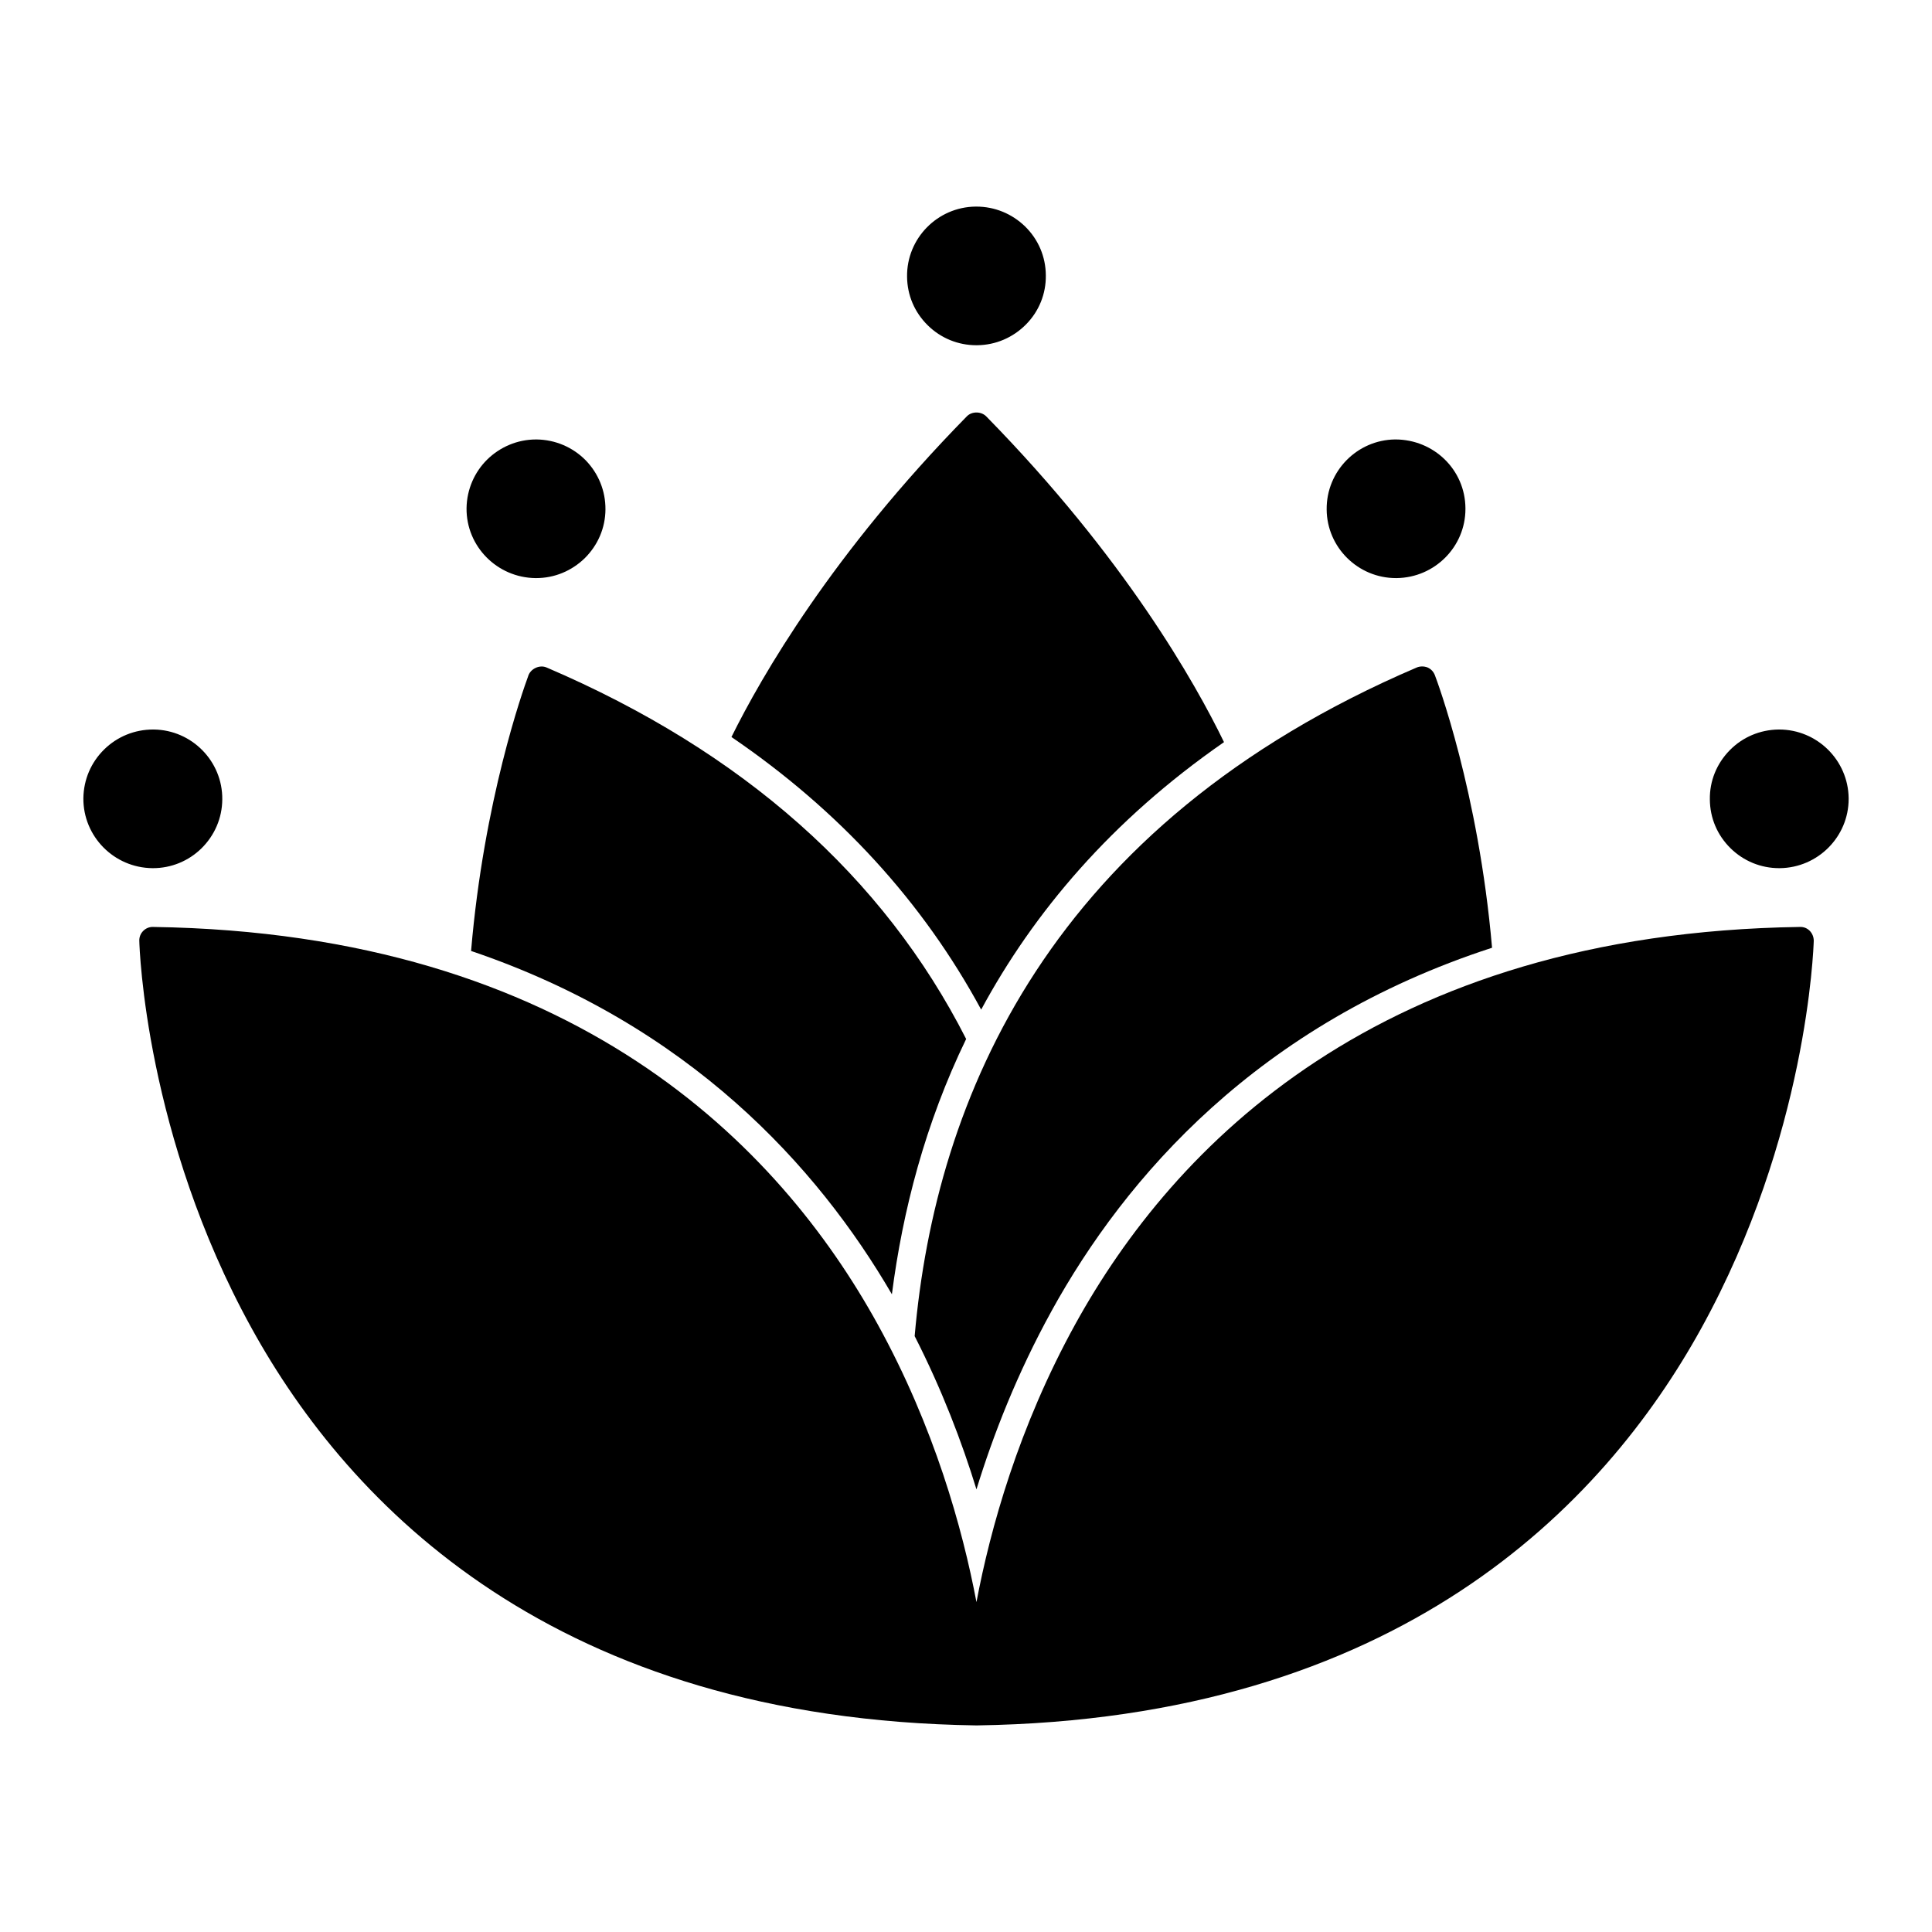
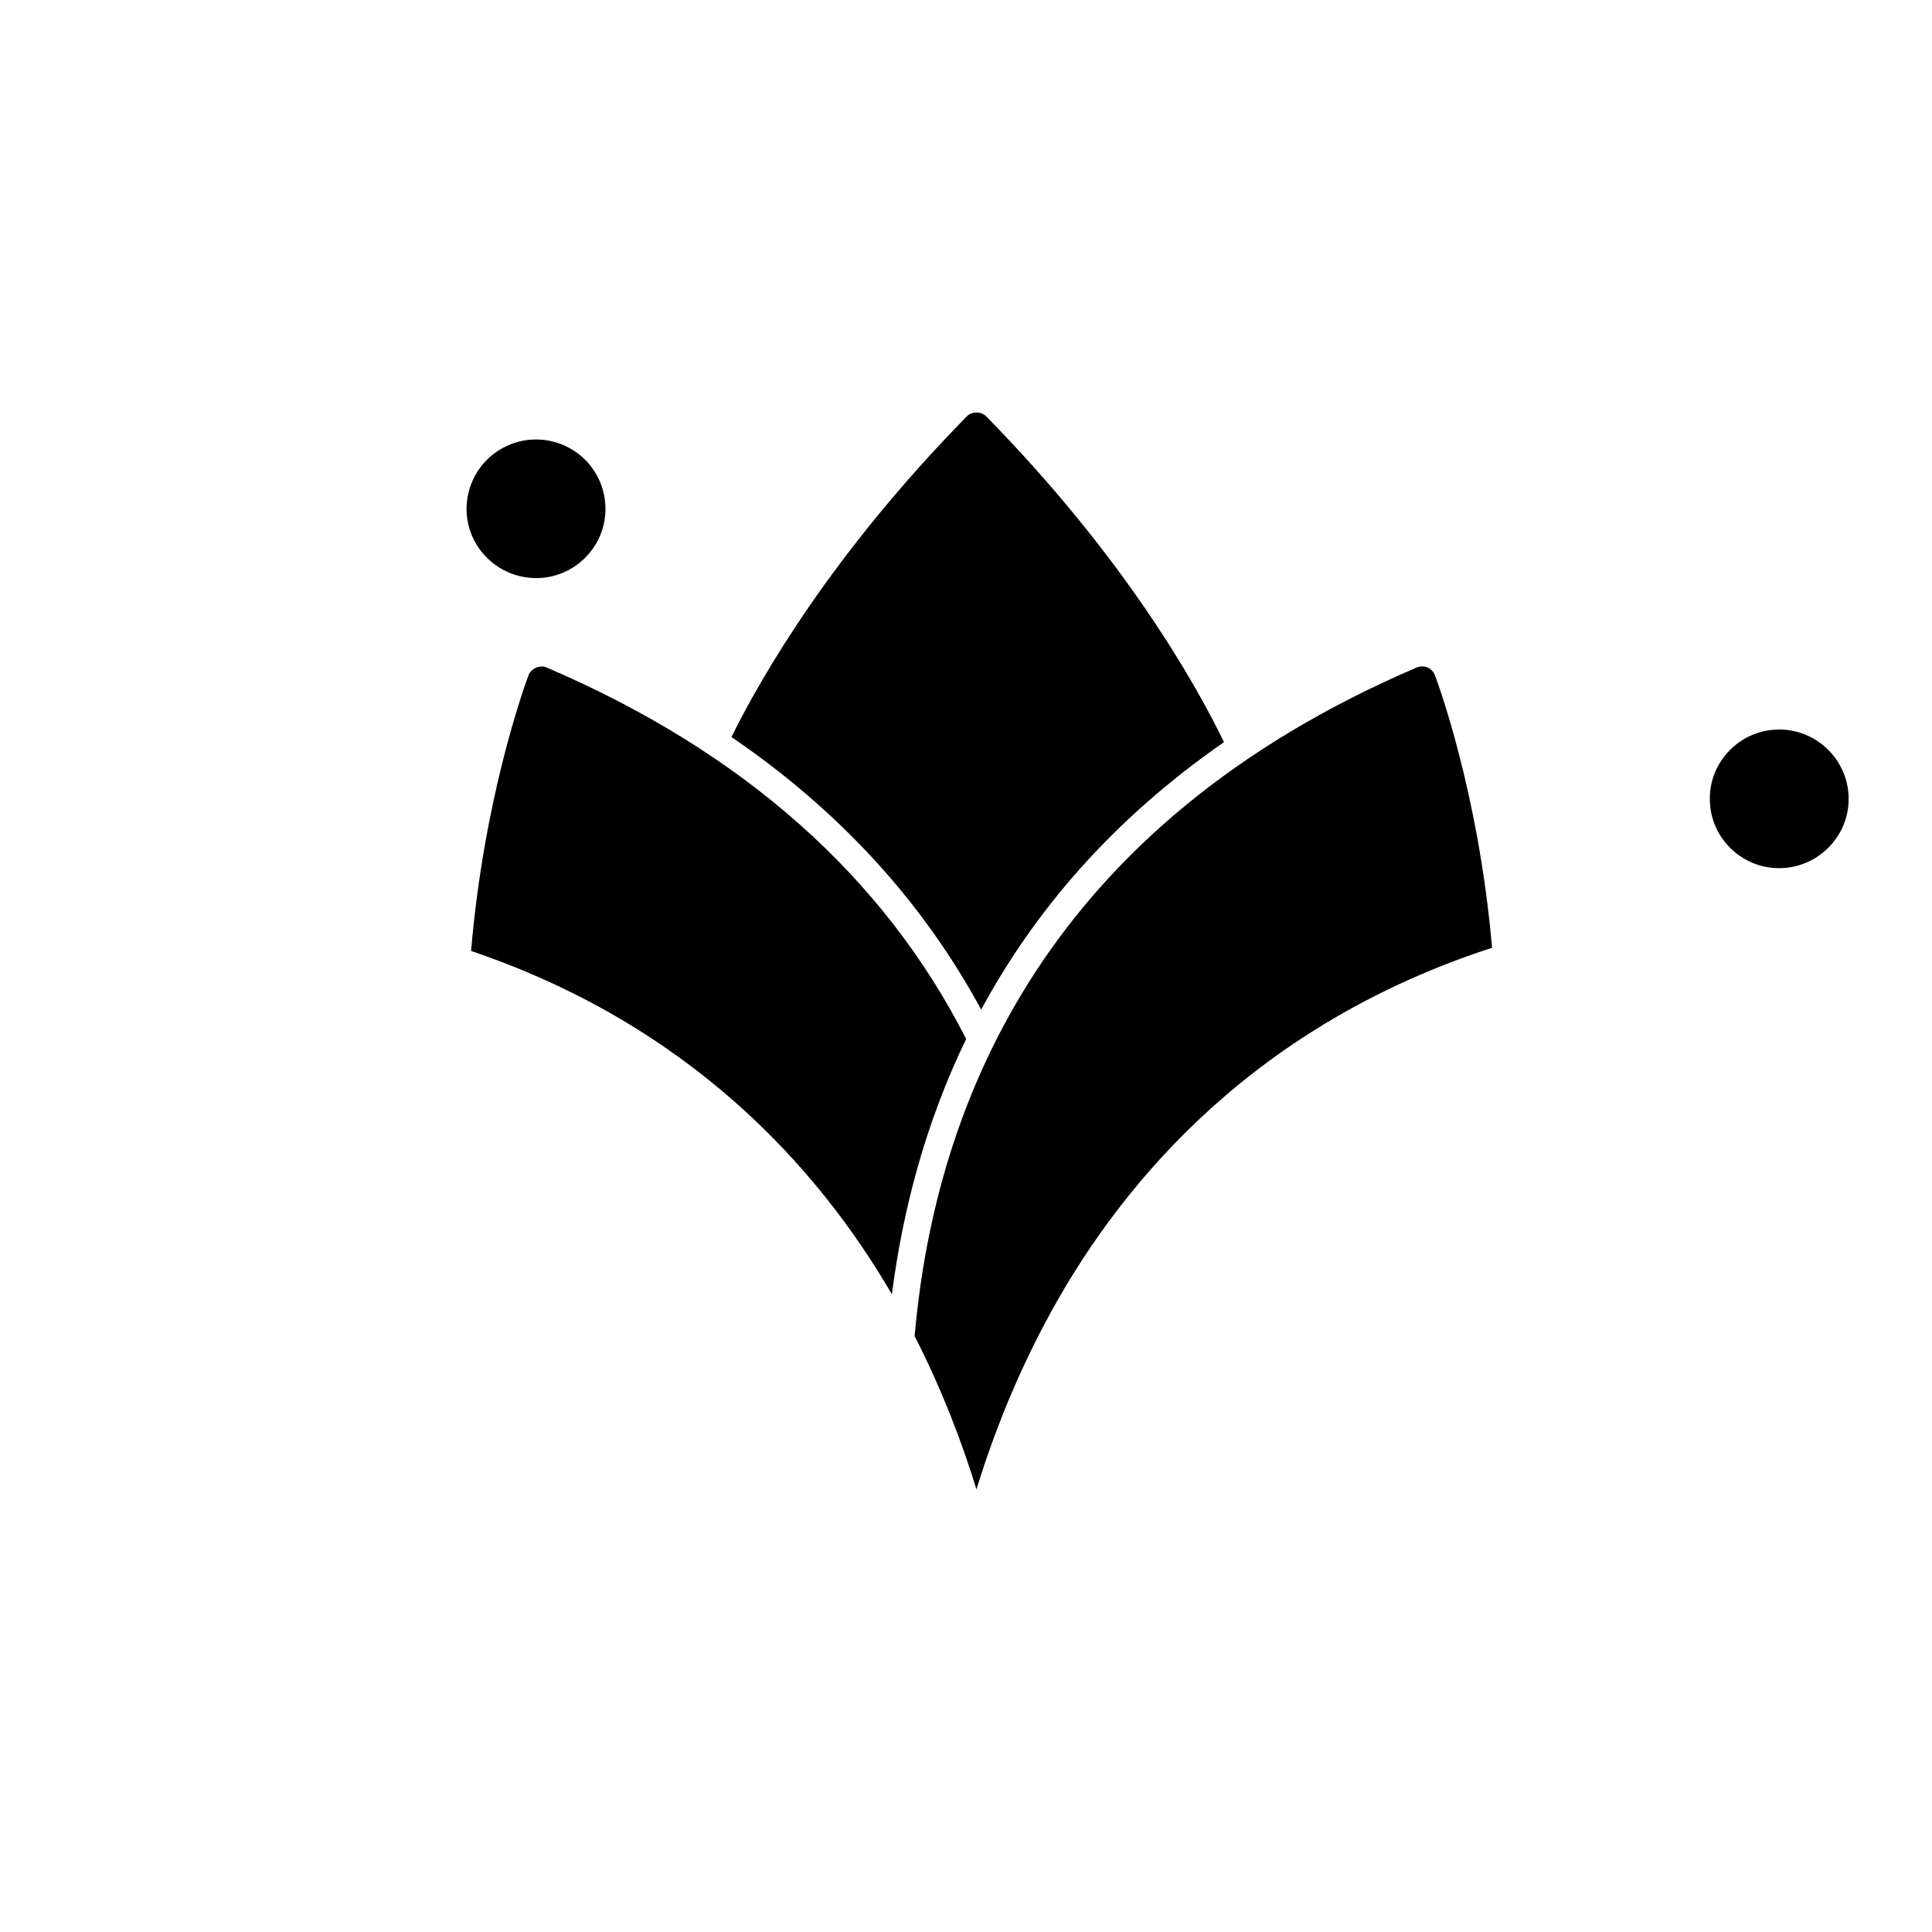
<svg xmlns="http://www.w3.org/2000/svg" fill="#000000" width="800px" height="800px" version="1.1" viewBox="144 144 512 512">
  <g>
-     <path d="m620.99 389.65c-111.63 1.656-166.04 58.156-192.02 105.26-15.043 27.277-22.527 54.23-26.199 73.664-3.672-19.434-11.156-46.387-26.199-73.664-25.98-47.105-80.359-103.61-192.02-105.26-0.973-0.035-1.906 0.359-2.59 1.043-0.719 0.719-1.078 1.656-1.043 2.629 0.035 2.086 1.691 51.785 29.762 102.67 25.98 47.105 80.395 103.61 192.06 105.26h0.035 0.07c111.63-1.656 166.04-58.152 192.02-105.26 28.07-50.883 29.727-100.58 29.797-102.67 0-0.973-0.359-1.906-1.043-2.625-0.684-0.688-1.547-1.082-2.625-1.047z" />
    <path d="m285.92 297.2h0.18c4.824 0 9.355-1.871 12.848-5.254 3.492-3.453 5.469-8.023 5.504-12.918 0.035-4.93-1.836-9.535-5.254-13.062-3.453-3.488-8.062-5.434-12.957-5.504h-0.18c-5.039 0-9.609 2.051-12.953 5.324-3.312 3.273-5.398 7.844-5.469 12.883-0.109 10.109 8.098 18.422 18.281 18.531z" />
-     <path d="m513.93 297.2h0.18c10.113-0.109 18.246-8.312 18.246-18.316v-0.215c-0.07-10.148-8.348-18.211-18.605-18.211-10.113 0.105-18.281 8.422-18.172 18.57 0.07 10.039 8.312 18.172 18.352 18.172z" />
-     <path d="m402.73 235.49h0.18c4.93-0.035 9.535-2.016 12.992-5.508 3.453-3.488 5.324-8.133 5.254-13.027-0.035-4.93-1.98-9.5-5.504-12.953-3.492-3.383-8.062-5.254-12.918-5.254h-0.18c-10.113 0.109-18.281 8.422-18.172 18.535 0.035 4.93 1.98 9.5 5.508 12.953 3.445 3.383 8.016 5.254 12.84 5.254z" />
-     <path d="m184.55 374.07c4.824 0 9.395-1.871 12.848-5.254 3.492-3.453 5.469-8.023 5.508-12.953 0.109-10.113-8.062-18.426-18.172-18.535h-0.18c-4.859 0-9.465 1.871-12.918 5.254-3.527 3.453-5.469 8.023-5.543 12.957-0.07 10.113 8.098 18.426 18.281 18.531z" />
    <path d="m615.48 337.33h-0.18c-4.894 0.07-9.5 2.016-12.918 5.508-3.453 3.527-5.328 8.133-5.254 13.027 0.035 4.93 1.98 9.5 5.508 12.953 3.453 3.383 8.023 5.254 12.848 5.254h0.18c10.078-0.105 18.246-8.312 18.246-18.352v-0.18c-0.113-10.078-8.352-18.211-18.43-18.211z" />
    <path d="m422.66 491.44c19.582-35.496 54.723-76.117 116.75-96.277-3.586-41.418-14.625-70.879-15.152-72.227-0.359-0.938-1.043-1.656-1.941-2.051-0.938-0.359-1.945-0.359-2.844 0-97.328 41.652-127.58 114.07-133.08 177.2 7.246 14.207 12.539 28.117 16.379 40.617 4.438-14.441 10.797-30.766 19.895-47.262z" />
    <path d="m288.91 320.92c-1.871-0.863-4.391 0.289-4.965 2.34-1.352 3.691-11.715 32.738-15.105 72.754 57.797 19.578 91.793 57.102 111.52 90.984 2.859-22.211 8.848-45.293 19.68-67.656-21.898-43.082-59.148-76.148-111.12-98.422z" />
    <path d="m404.02 411.56c13.863-25.668 34.422-50.125 64.352-70.887-7.602-15.664-26.332-48.91-63.012-86.332-1.367-1.367-3.816-1.367-5.144 0-35.672 36.363-54.363 68.797-62.375 84.977 28.559 19.465 50.707 43.656 66.18 72.242z" />
  </g>
</svg>